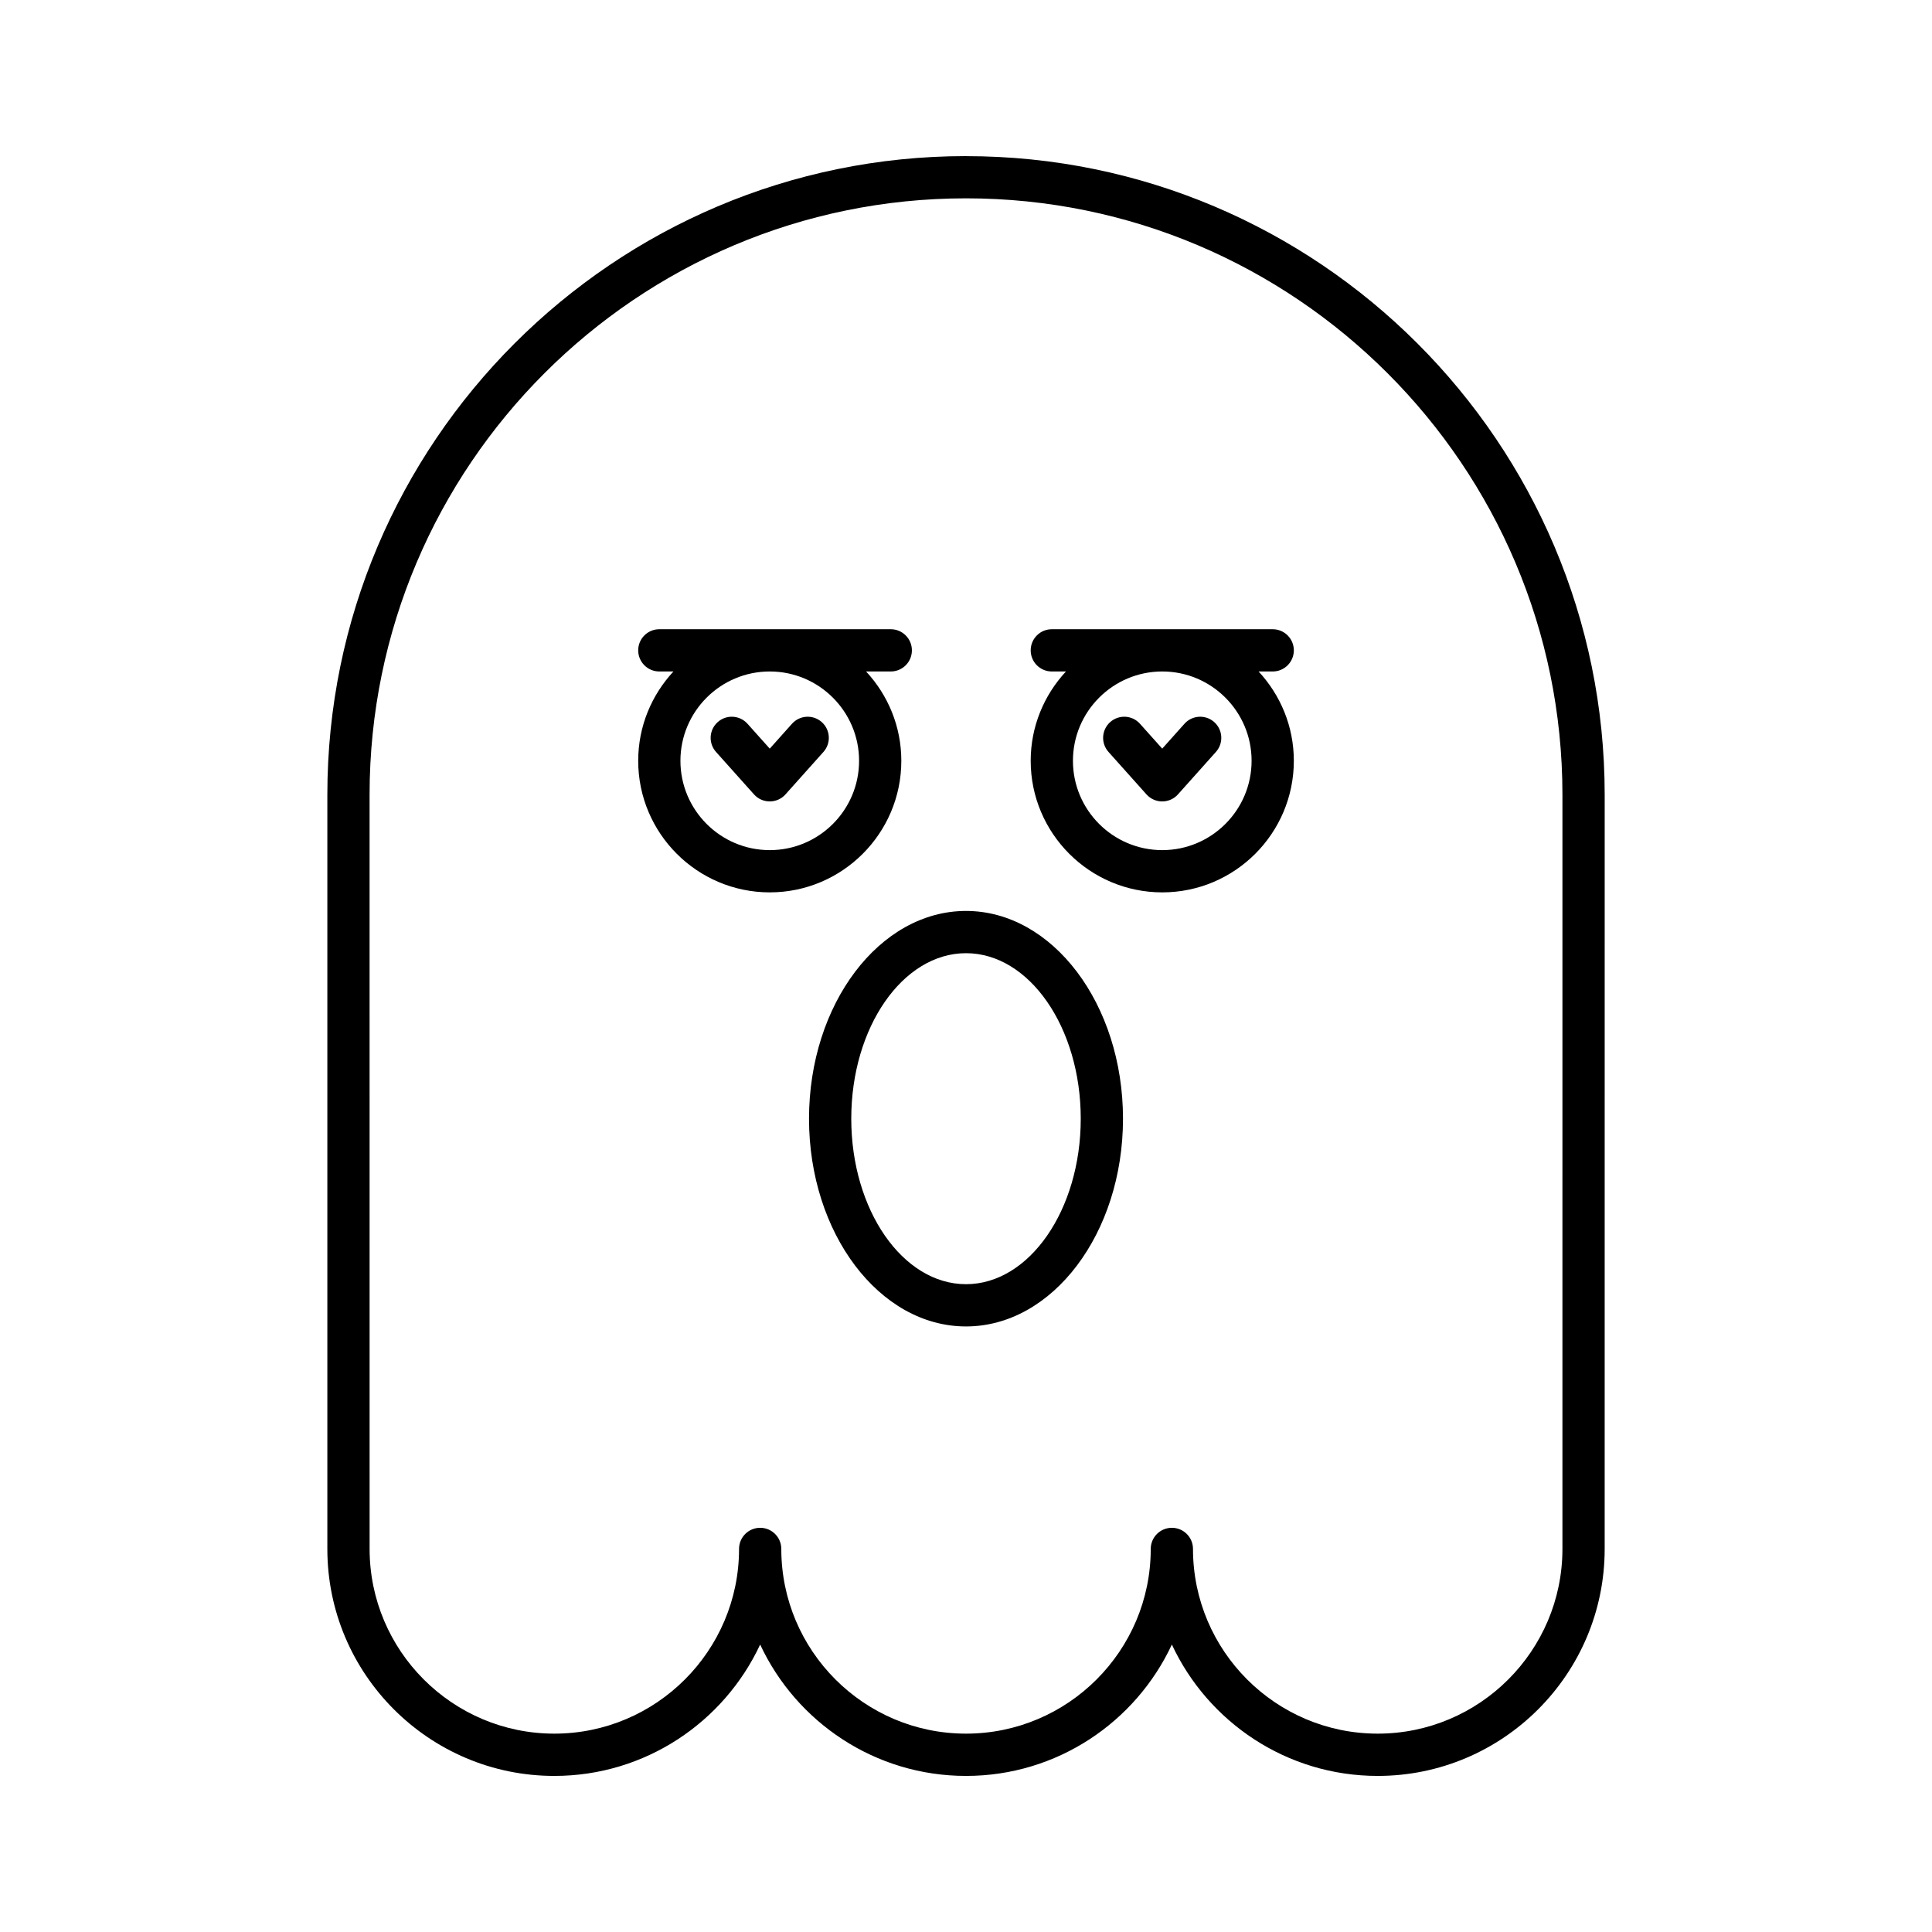
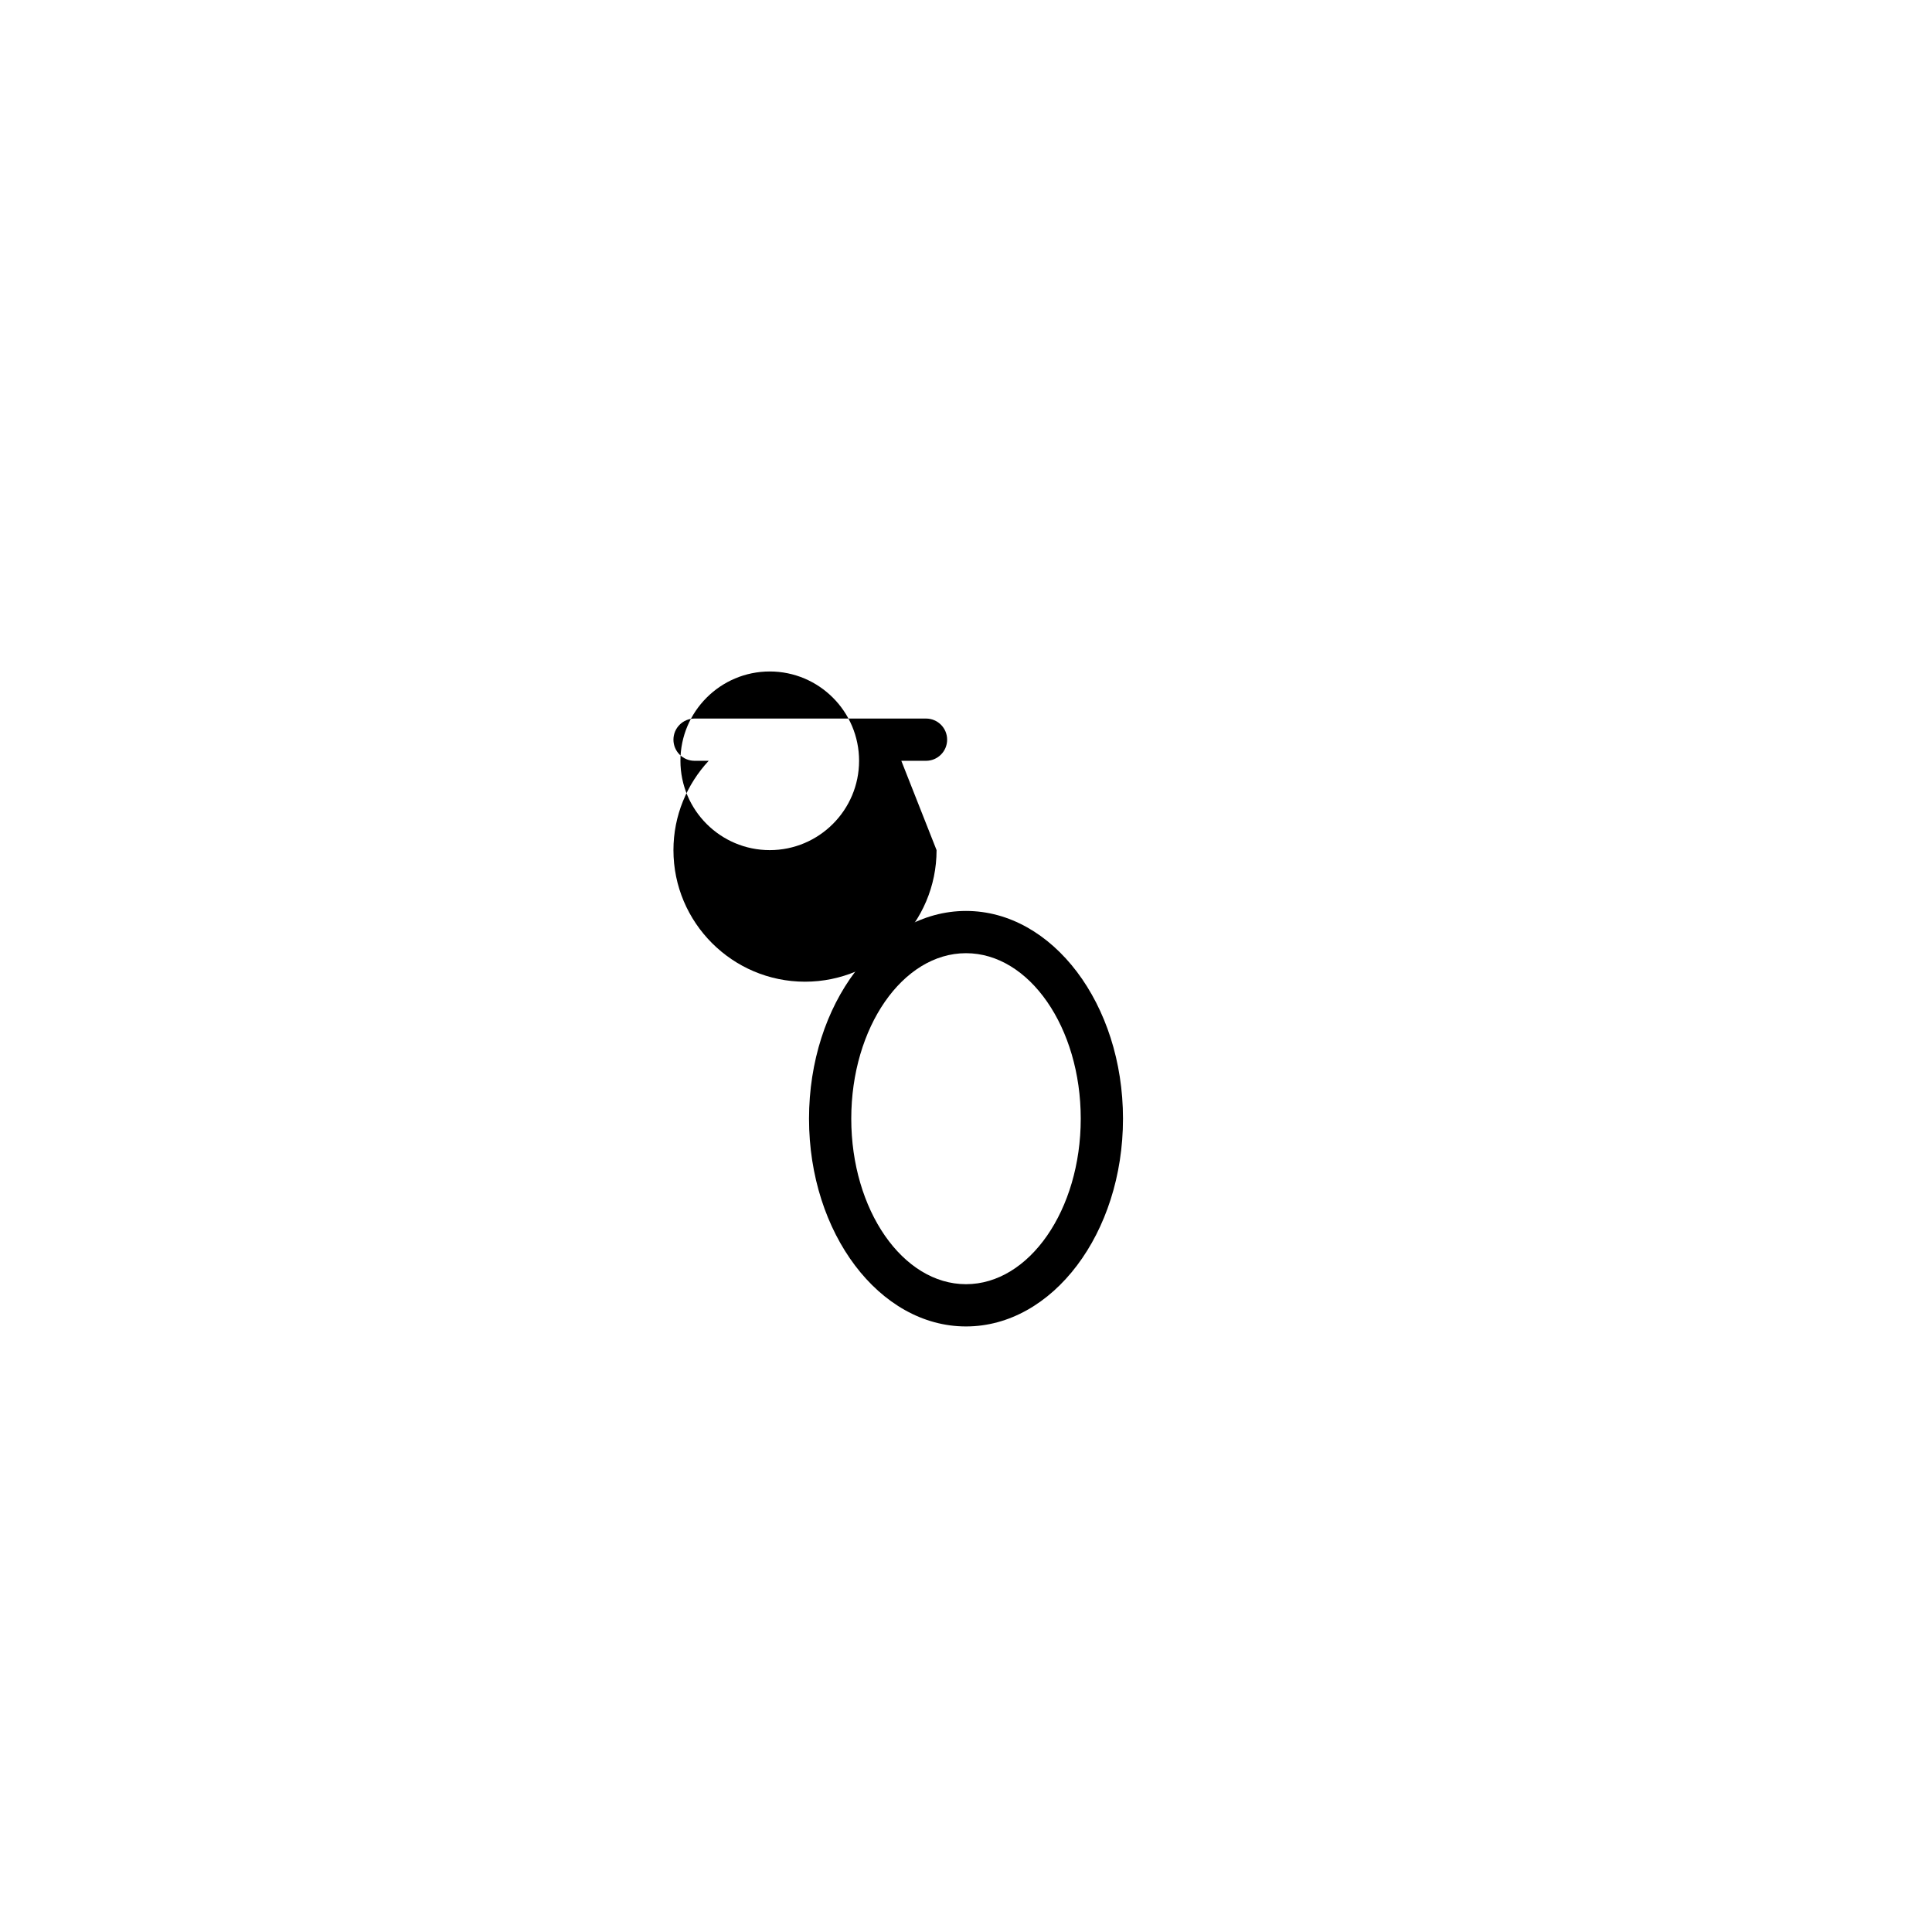
<svg xmlns="http://www.w3.org/2000/svg" fill="#000000" width="800px" height="800px" version="1.1" viewBox="144 144 512 512">
  <g>
-     <path d="m400 185.37c-93.328 0-169.25 75.93-169.25 169.26v199.86c0 33.168 26.984 60.148 60.148 60.148 24.125 0 44.973-14.273 54.551-34.816 9.578 20.543 30.43 34.816 54.555 34.816s44.973-14.273 54.551-34.816c9.578 20.543 30.426 34.816 54.551 34.816 33.168 0 60.148-26.984 60.148-60.148l0.004-199.86c0-93.324-75.93-169.25-169.25-169.25zm158.06 369.11c0 26.996-21.961 48.953-48.953 48.953-26.996 0-48.953-21.961-48.953-48.953 0-3.09-2.504-5.598-5.598-5.598s-5.598 2.508-5.598 5.598c0 26.996-21.961 48.953-48.953 48.953-26.996 0-48.953-21.961-48.953-48.953 0-3.09-2.504-5.598-5.598-5.598s-5.598 2.508-5.598 5.598c0 26.996-21.961 48.953-48.953 48.953-26.996 0-48.953-21.961-48.953-48.953l-0.008-199.86c0-87.152 70.902-158.06 158.06-158.06 87.152 0 158.06 70.906 158.06 158.06z" />
-     <path d="m382.86 345.62c0-9.141-3.562-17.449-9.34-23.672h6.543c3.094 0 5.598-2.508 5.598-5.598s-2.504-5.598-5.598-5.598h-61.336c-3.094 0-5.598 2.508-5.598 5.598s2.504 5.598 5.598 5.598h3.742c-5.777 6.227-9.34 14.531-9.34 23.672 0 19.227 15.641 34.867 34.867 34.867 19.223 0 34.863-15.641 34.863-34.867zm-34.867 23.672c-13.055 0-23.672-10.617-23.672-23.672 0-13.055 10.617-23.672 23.672-23.672 13.055 0 23.672 10.617 23.672 23.672 0 13.055-10.617 23.672-23.672 23.672z" />
-     <path d="m353.88 335.81-5.887 6.586-5.894-6.586c-2.062-2.309-5.598-2.504-7.906-0.441-2.301 2.062-2.5 5.598-0.438 7.902l10.062 11.25c1.059 1.188 2.582 1.867 4.172 1.867 1.598 0 3.109-0.68 4.172-1.867l10.059-11.25c2.062-2.305 1.863-5.844-0.438-7.906-2.312-2.055-5.844-1.863-7.902 0.445z" />
-     <path d="m457.89 335.81-5.887 6.586-5.894-6.586c-2.055-2.309-5.594-2.504-7.906-0.441-2.301 2.062-2.5 5.598-0.438 7.902l10.062 11.25c1.059 1.188 2.582 1.867 4.172 1.867 1.598 0 3.109-0.68 4.172-1.867l10.059-11.25c2.062-2.305 1.863-5.844-0.438-7.906-2.305-2.055-5.844-1.863-7.902 0.445z" />
-     <path d="m486.88 316.35c0-3.09-2.504-5.598-5.598-5.598h-58.539c-3.094 0-5.598 2.508-5.598 5.598s2.504 5.598 5.598 5.598h3.742c-5.773 6.227-9.34 14.531-9.34 23.672 0 19.227 15.641 34.867 34.867 34.867 19.227 0 34.867-15.641 34.867-34.867 0-9.141-3.562-17.449-9.34-23.672h3.742c3.094 0 5.598-2.508 5.598-5.598zm-34.867 52.941c-13.055 0-23.672-10.617-23.672-23.672 0-13.055 10.617-23.672 23.672-23.672 13.055 0 23.672 10.617 23.672 23.672 0 13.055-10.617 23.672-23.672 23.672z" />
+     <path d="m382.86 345.62h6.543c3.094 0 5.598-2.508 5.598-5.598s-2.504-5.598-5.598-5.598h-61.336c-3.094 0-5.598 2.508-5.598 5.598s2.504 5.598 5.598 5.598h3.742c-5.777 6.227-9.34 14.531-9.34 23.672 0 19.227 15.641 34.867 34.867 34.867 19.223 0 34.863-15.641 34.863-34.867zm-34.867 23.672c-13.055 0-23.672-10.617-23.672-23.672 0-13.055 10.617-23.672 23.672-23.672 13.055 0 23.672 10.617 23.672 23.672 0 13.055-10.617 23.672-23.672 23.672z" />
    <path d="m400 385.41c-22.938 0-41.602 24.699-41.602 55.055 0 30.355 18.66 55.055 41.602 55.055 22.945 0 41.605-24.699 41.605-55.055 0-30.355-18.664-55.055-41.605-55.055zm0 98.914c-16.766 0-30.406-19.676-30.406-43.859 0-24.184 13.637-43.859 30.406-43.859 16.766 0 30.41 19.676 30.41 43.859 0 24.184-13.645 43.859-30.41 43.859z" />
  </g>
</svg>